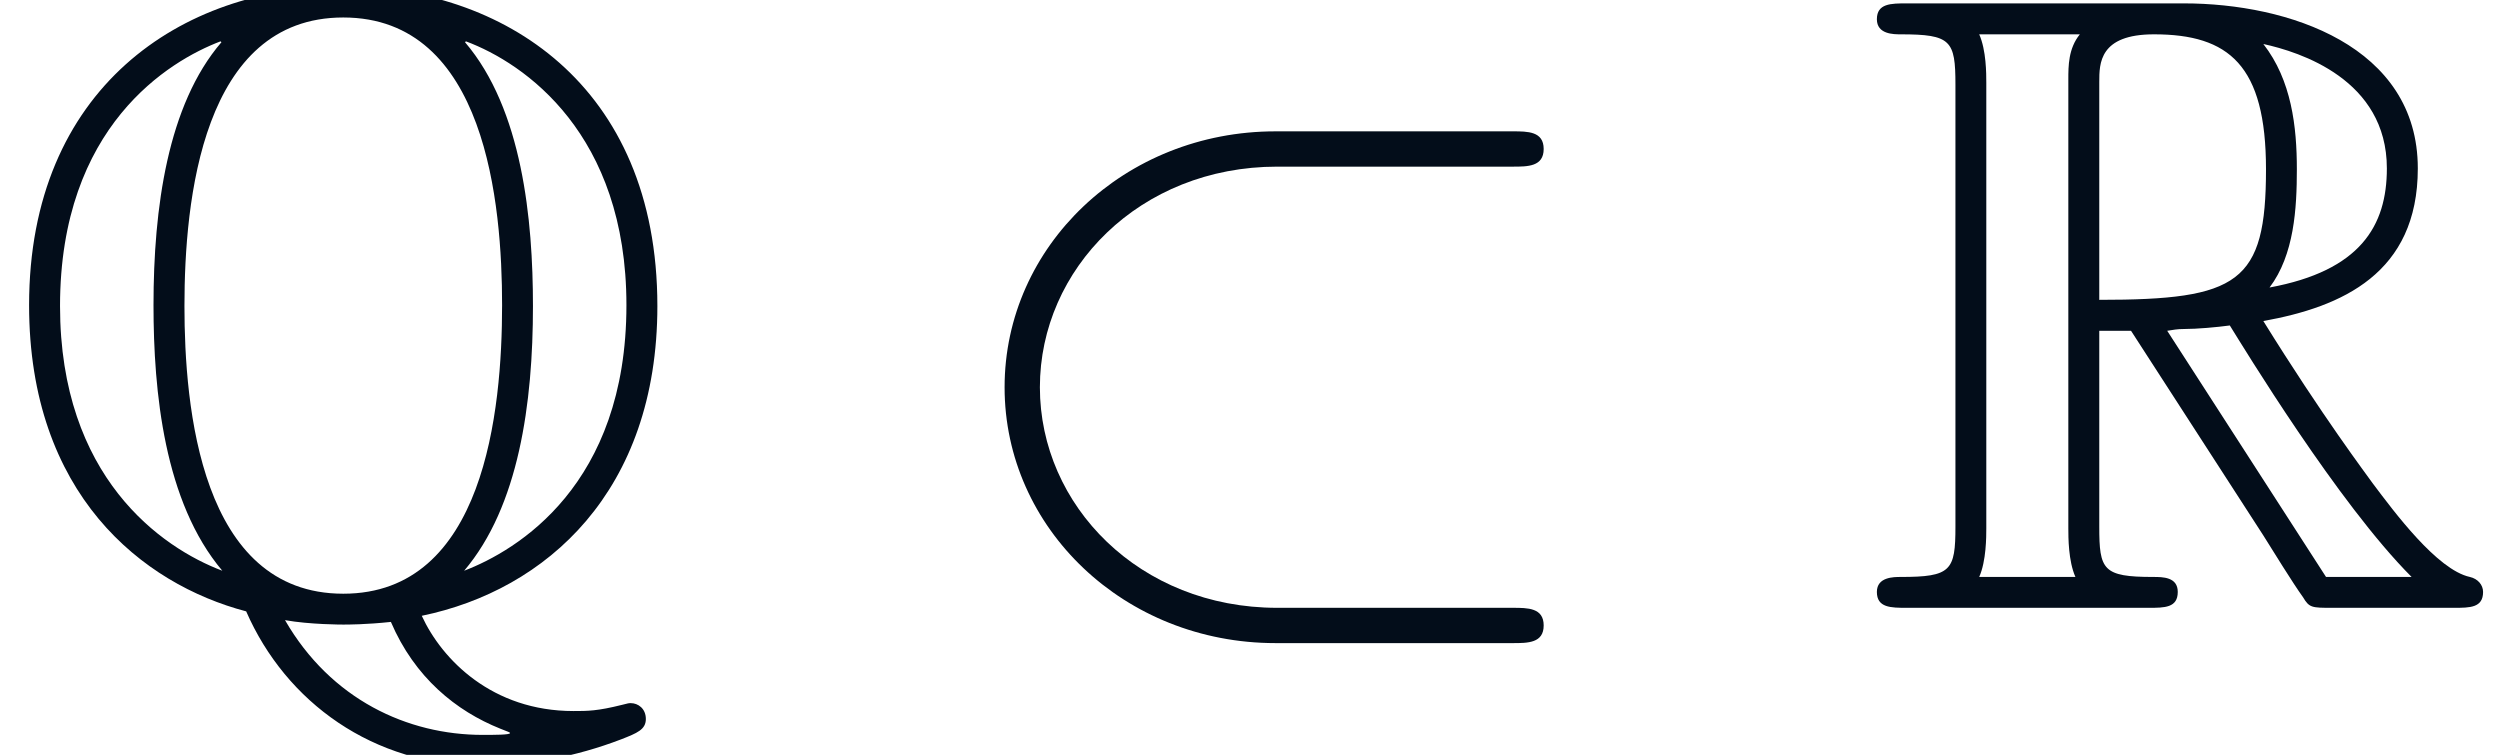
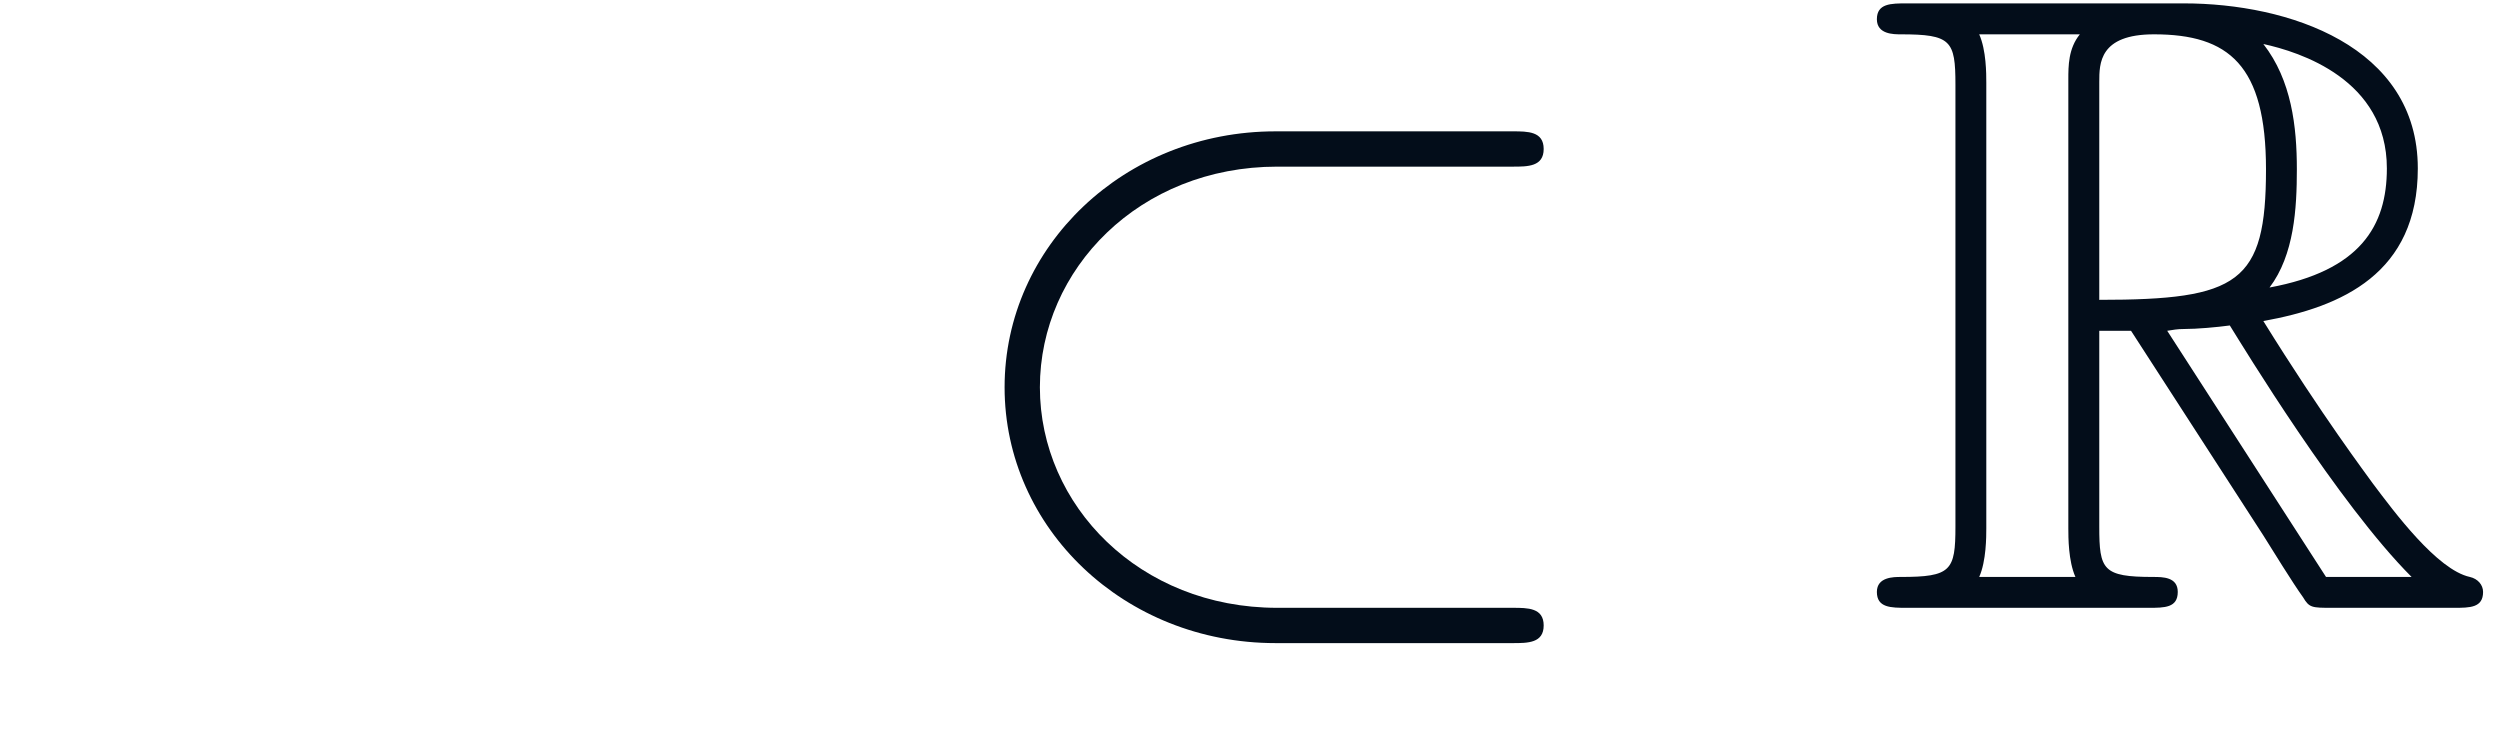
<svg xmlns="http://www.w3.org/2000/svg" xmlns:xlink="http://www.w3.org/1999/xlink" height="9.368pt" version="1.1" viewBox="71 61.457 31.025 9.368" width="31.025pt">
  <defs>
    <path d="M7.216 -5.475C7.402 -5.475 7.599 -5.475 7.599 -5.694S7.402 -5.913 7.216 -5.913H4.271C2.398 -5.913 0.909 -4.489 0.909 -2.737S2.398 0.438 4.271 0.438H7.216C7.402 0.438 7.599 0.438 7.599 0.219S7.402 0 7.216 0H4.292C2.584 0 1.347 -1.27 1.347 -2.737S2.584 -5.475 4.292 -5.475H7.216Z" id="g1-26" />
-     <path d="M5.234 0.099C6.778 -0.219 8.158 -1.445 8.158 -3.745C8.158 -6.504 6.22 -7.709 4.26 -7.709C2.256 -7.709 0.361 -6.45 0.361 -3.756C0.361 -1.413 1.763 -0.296 3.055 0.044C3.548 1.172 4.632 1.96 5.99 1.96C6.537 1.96 7.139 1.851 7.709 1.632C7.906 1.555 8.015 1.511 8.015 1.38S7.917 1.183 7.829 1.183C7.807 1.183 7.796 1.183 7.72 1.204C7.413 1.281 7.293 1.281 7.117 1.281C6.11 1.281 5.486 0.646 5.234 0.099ZM2.748 -7.019C2.08 -6.242 1.905 -4.96 1.905 -3.756C1.905 -2.683 2.037 -1.314 2.759 -0.46C2.004 -0.745 0.745 -1.621 0.745 -3.745C0.745 -5.979 2.102 -6.789 2.737 -7.03L2.748 -7.019ZM5.782 -7.03C6.515 -6.756 7.774 -5.88 7.774 -3.756C7.774 -1.522 6.417 -0.712 5.76 -0.46C6.439 -1.259 6.614 -2.54 6.614 -3.745C6.614 -4.818 6.482 -6.187 5.771 -7.019L5.782 -7.03ZM4.26 -0.175C2.486 -0.175 2.289 -2.497 2.289 -3.745C2.289 -5.059 2.508 -7.326 4.26 -7.326C6.033 -7.326 6.231 -5.004 6.231 -3.756C6.231 -2.442 6.012 -0.175 4.26 -0.175ZM3.537 0.153C3.843 0.208 4.249 0.208 4.26 0.208C4.314 0.208 4.544 0.208 4.851 0.175C5.146 0.865 5.661 1.281 6.209 1.5C6.318 1.544 6.329 1.544 6.329 1.555C6.329 1.577 6.132 1.577 5.99 1.577C5.059 1.577 4.106 1.139 3.537 0.153Z" id="g0-81" />
    <path d="M2.935 -3.438H3.329L4.971 -0.898C5.081 -0.723 5.344 -0.296 5.464 -0.131C5.541 0 5.574 0 5.825 0H7.337C7.534 0 7.698 0 7.698 -0.197C7.698 -0.285 7.632 -0.361 7.534 -0.383C7.128 -0.471 6.592 -1.194 6.329 -1.544C6.252 -1.653 5.705 -2.376 4.971 -3.559C5.946 -3.734 6.888 -4.15 6.888 -5.453C6.888 -6.975 5.278 -7.501 3.986 -7.501H0.547C0.35 -7.501 0.175 -7.501 0.175 -7.304C0.175 -7.117 0.383 -7.117 0.471 -7.117C1.095 -7.117 1.15 -7.041 1.15 -6.493V-1.007C1.15 -0.46 1.095 -0.383 0.471 -0.383C0.383 -0.383 0.175 -0.383 0.175 -0.197C0.175 0 0.35 0 0.547 0H3.548C3.745 0 3.909 0 3.909 -0.197C3.909 -0.383 3.723 -0.383 3.603 -0.383C2.978 -0.383 2.935 -0.471 2.935 -1.007V-3.438ZM5.048 -3.975C5.355 -4.38 5.387 -4.96 5.387 -5.442C5.387 -5.968 5.322 -6.548 4.971 -6.997C5.42 -6.899 6.504 -6.559 6.504 -5.453C6.504 -4.741 6.176 -4.183 5.048 -3.975ZM2.935 -6.526C2.935 -6.756 2.935 -7.117 3.614 -7.117C4.544 -7.117 5.004 -6.734 5.004 -5.442C5.004 -4.03 4.665 -3.822 2.935 -3.822V-6.526ZM1.445 -0.383C1.533 -0.58 1.533 -0.887 1.533 -0.986V-6.515C1.533 -6.625 1.533 -6.92 1.445 -7.117H2.694C2.551 -6.942 2.551 -6.723 2.551 -6.559V-0.986C2.551 -0.876 2.551 -0.58 2.639 -0.383H1.445ZM3.778 -3.438C3.854 -3.449 3.898 -3.46 3.986 -3.46C4.15 -3.46 4.391 -3.482 4.555 -3.504C4.719 -3.241 5.902 -1.292 6.811 -0.383H5.749L3.778 -3.438Z" id="g0-82" />
  </defs>
  <g id="page1">
    <g fill="#030d1a">
      <use x="71" xlink:href="#g0-81" y="69" />
      <use x="82.558" xlink:href="#g1-26" y="69" />
      <use x="94.117" xlink:href="#g0-82" y="69" />
    </g>
  </g>
</svg>